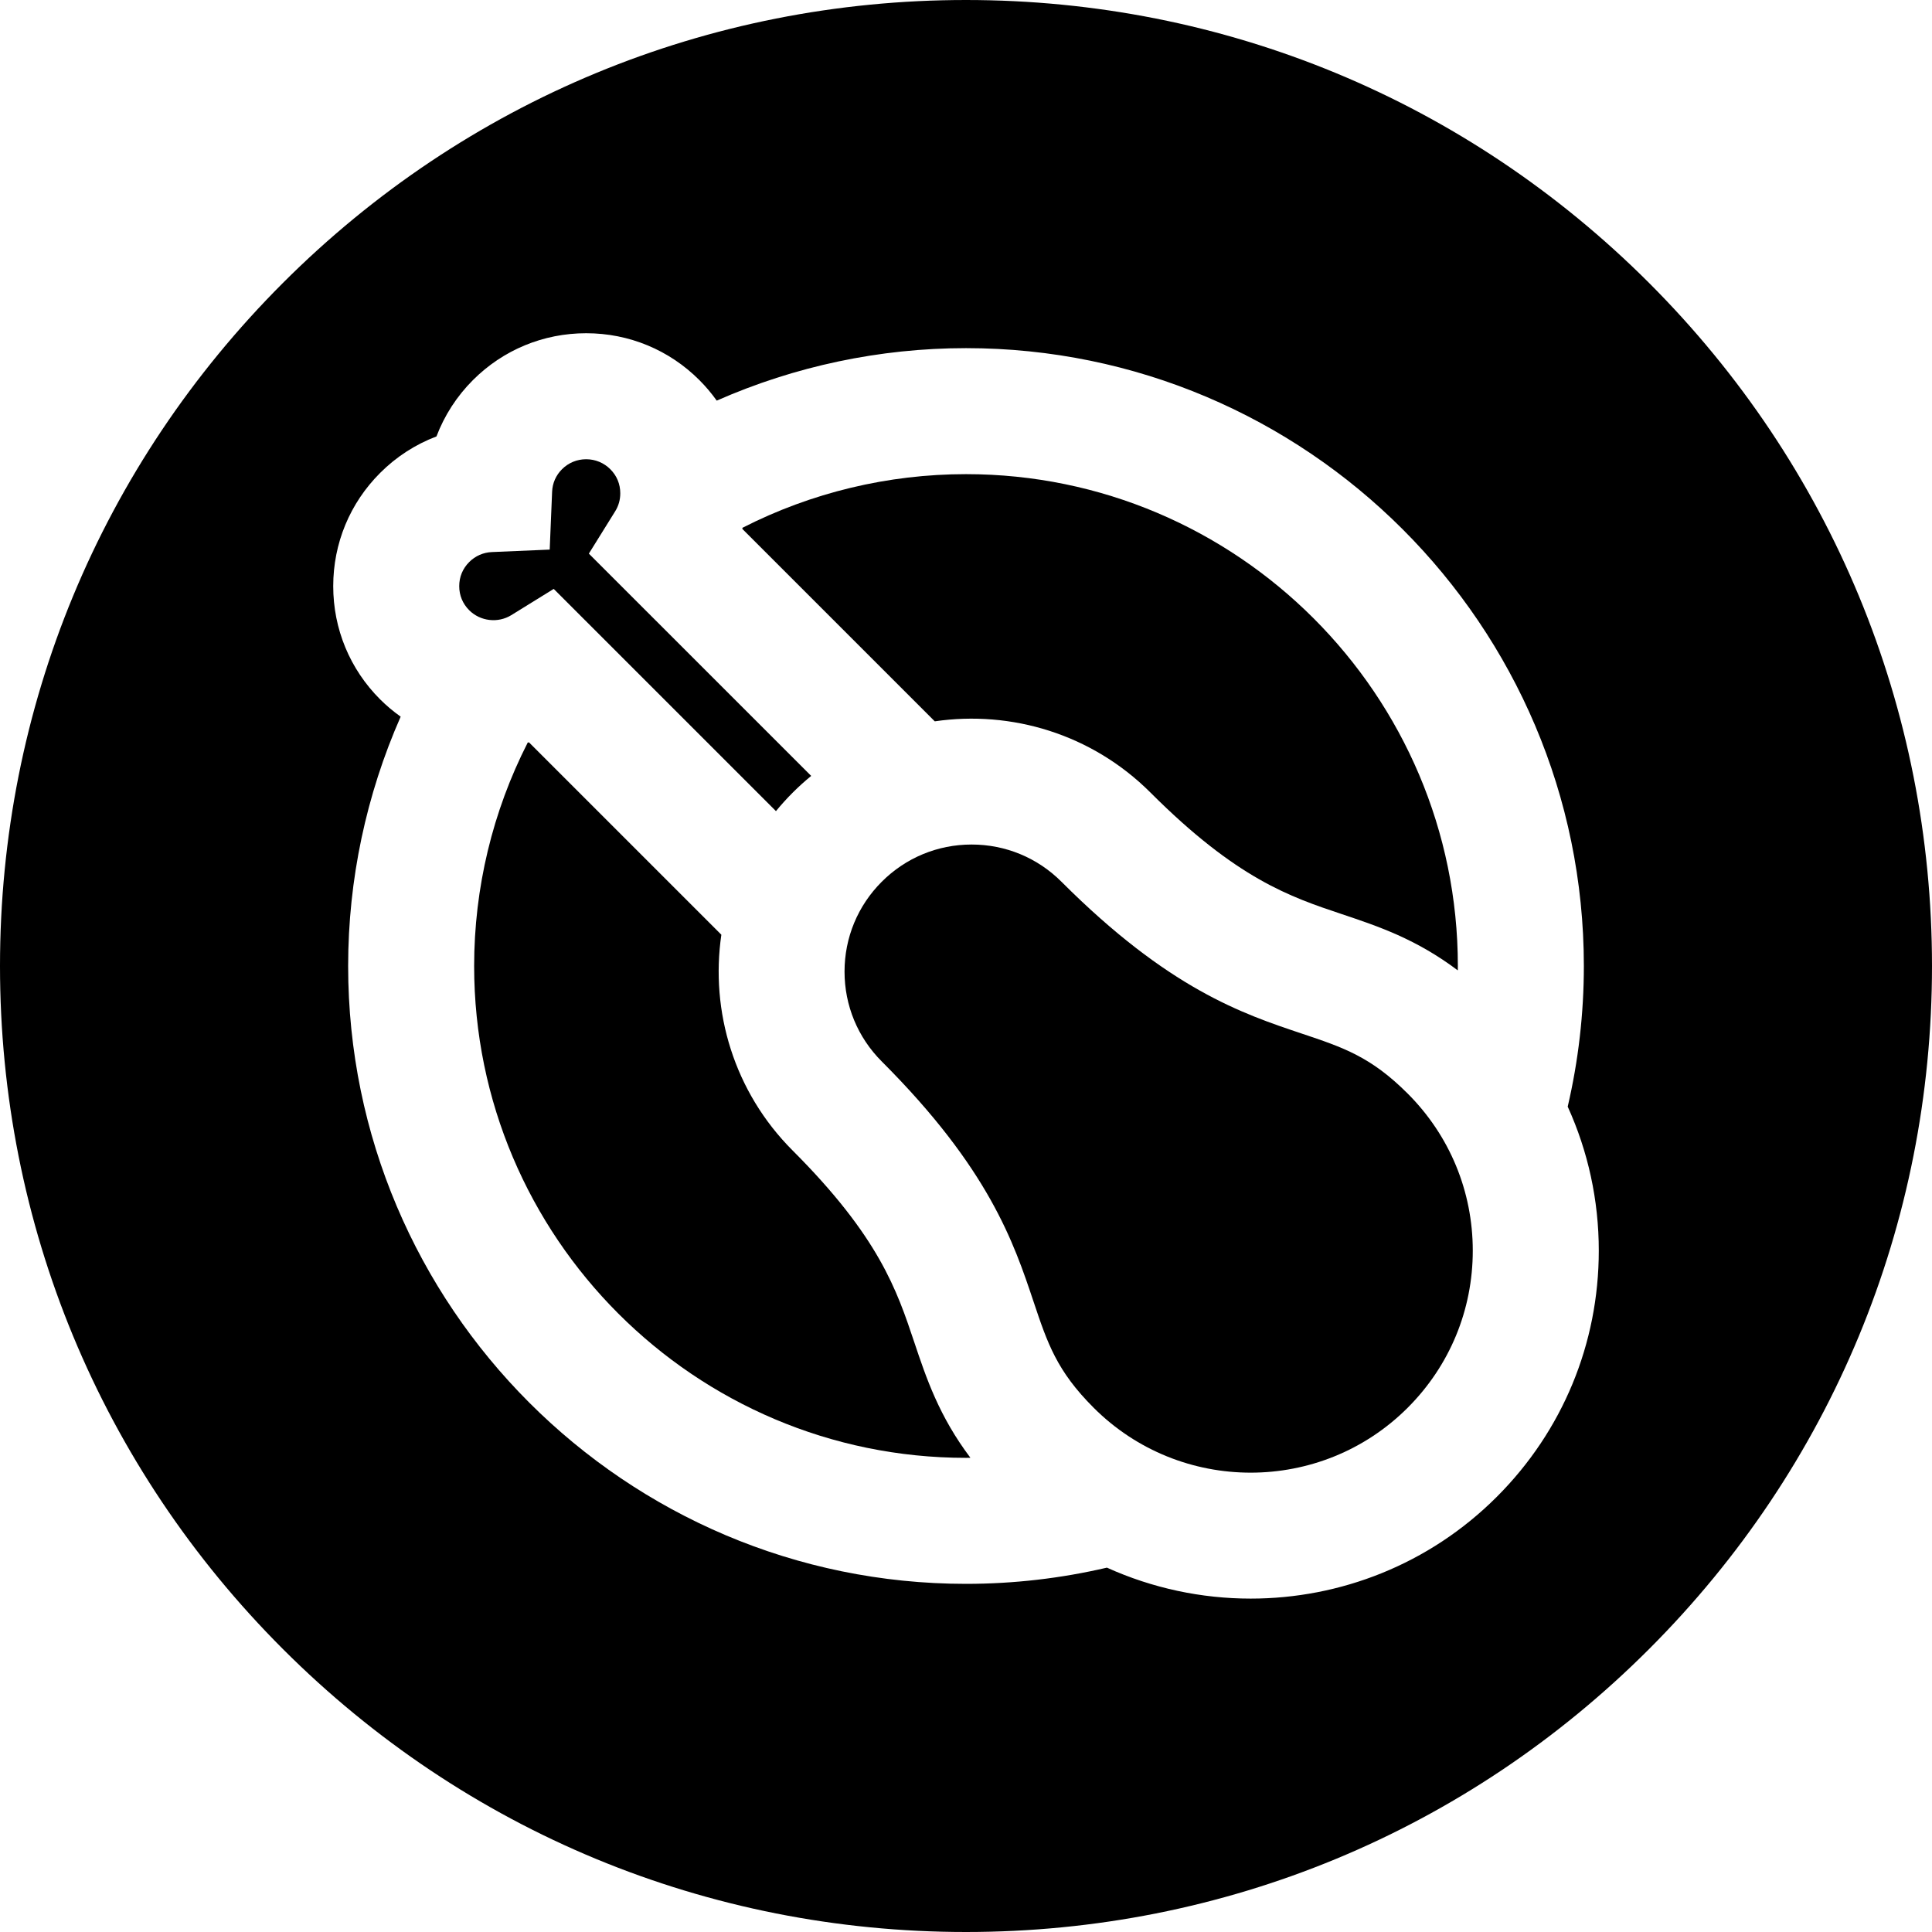
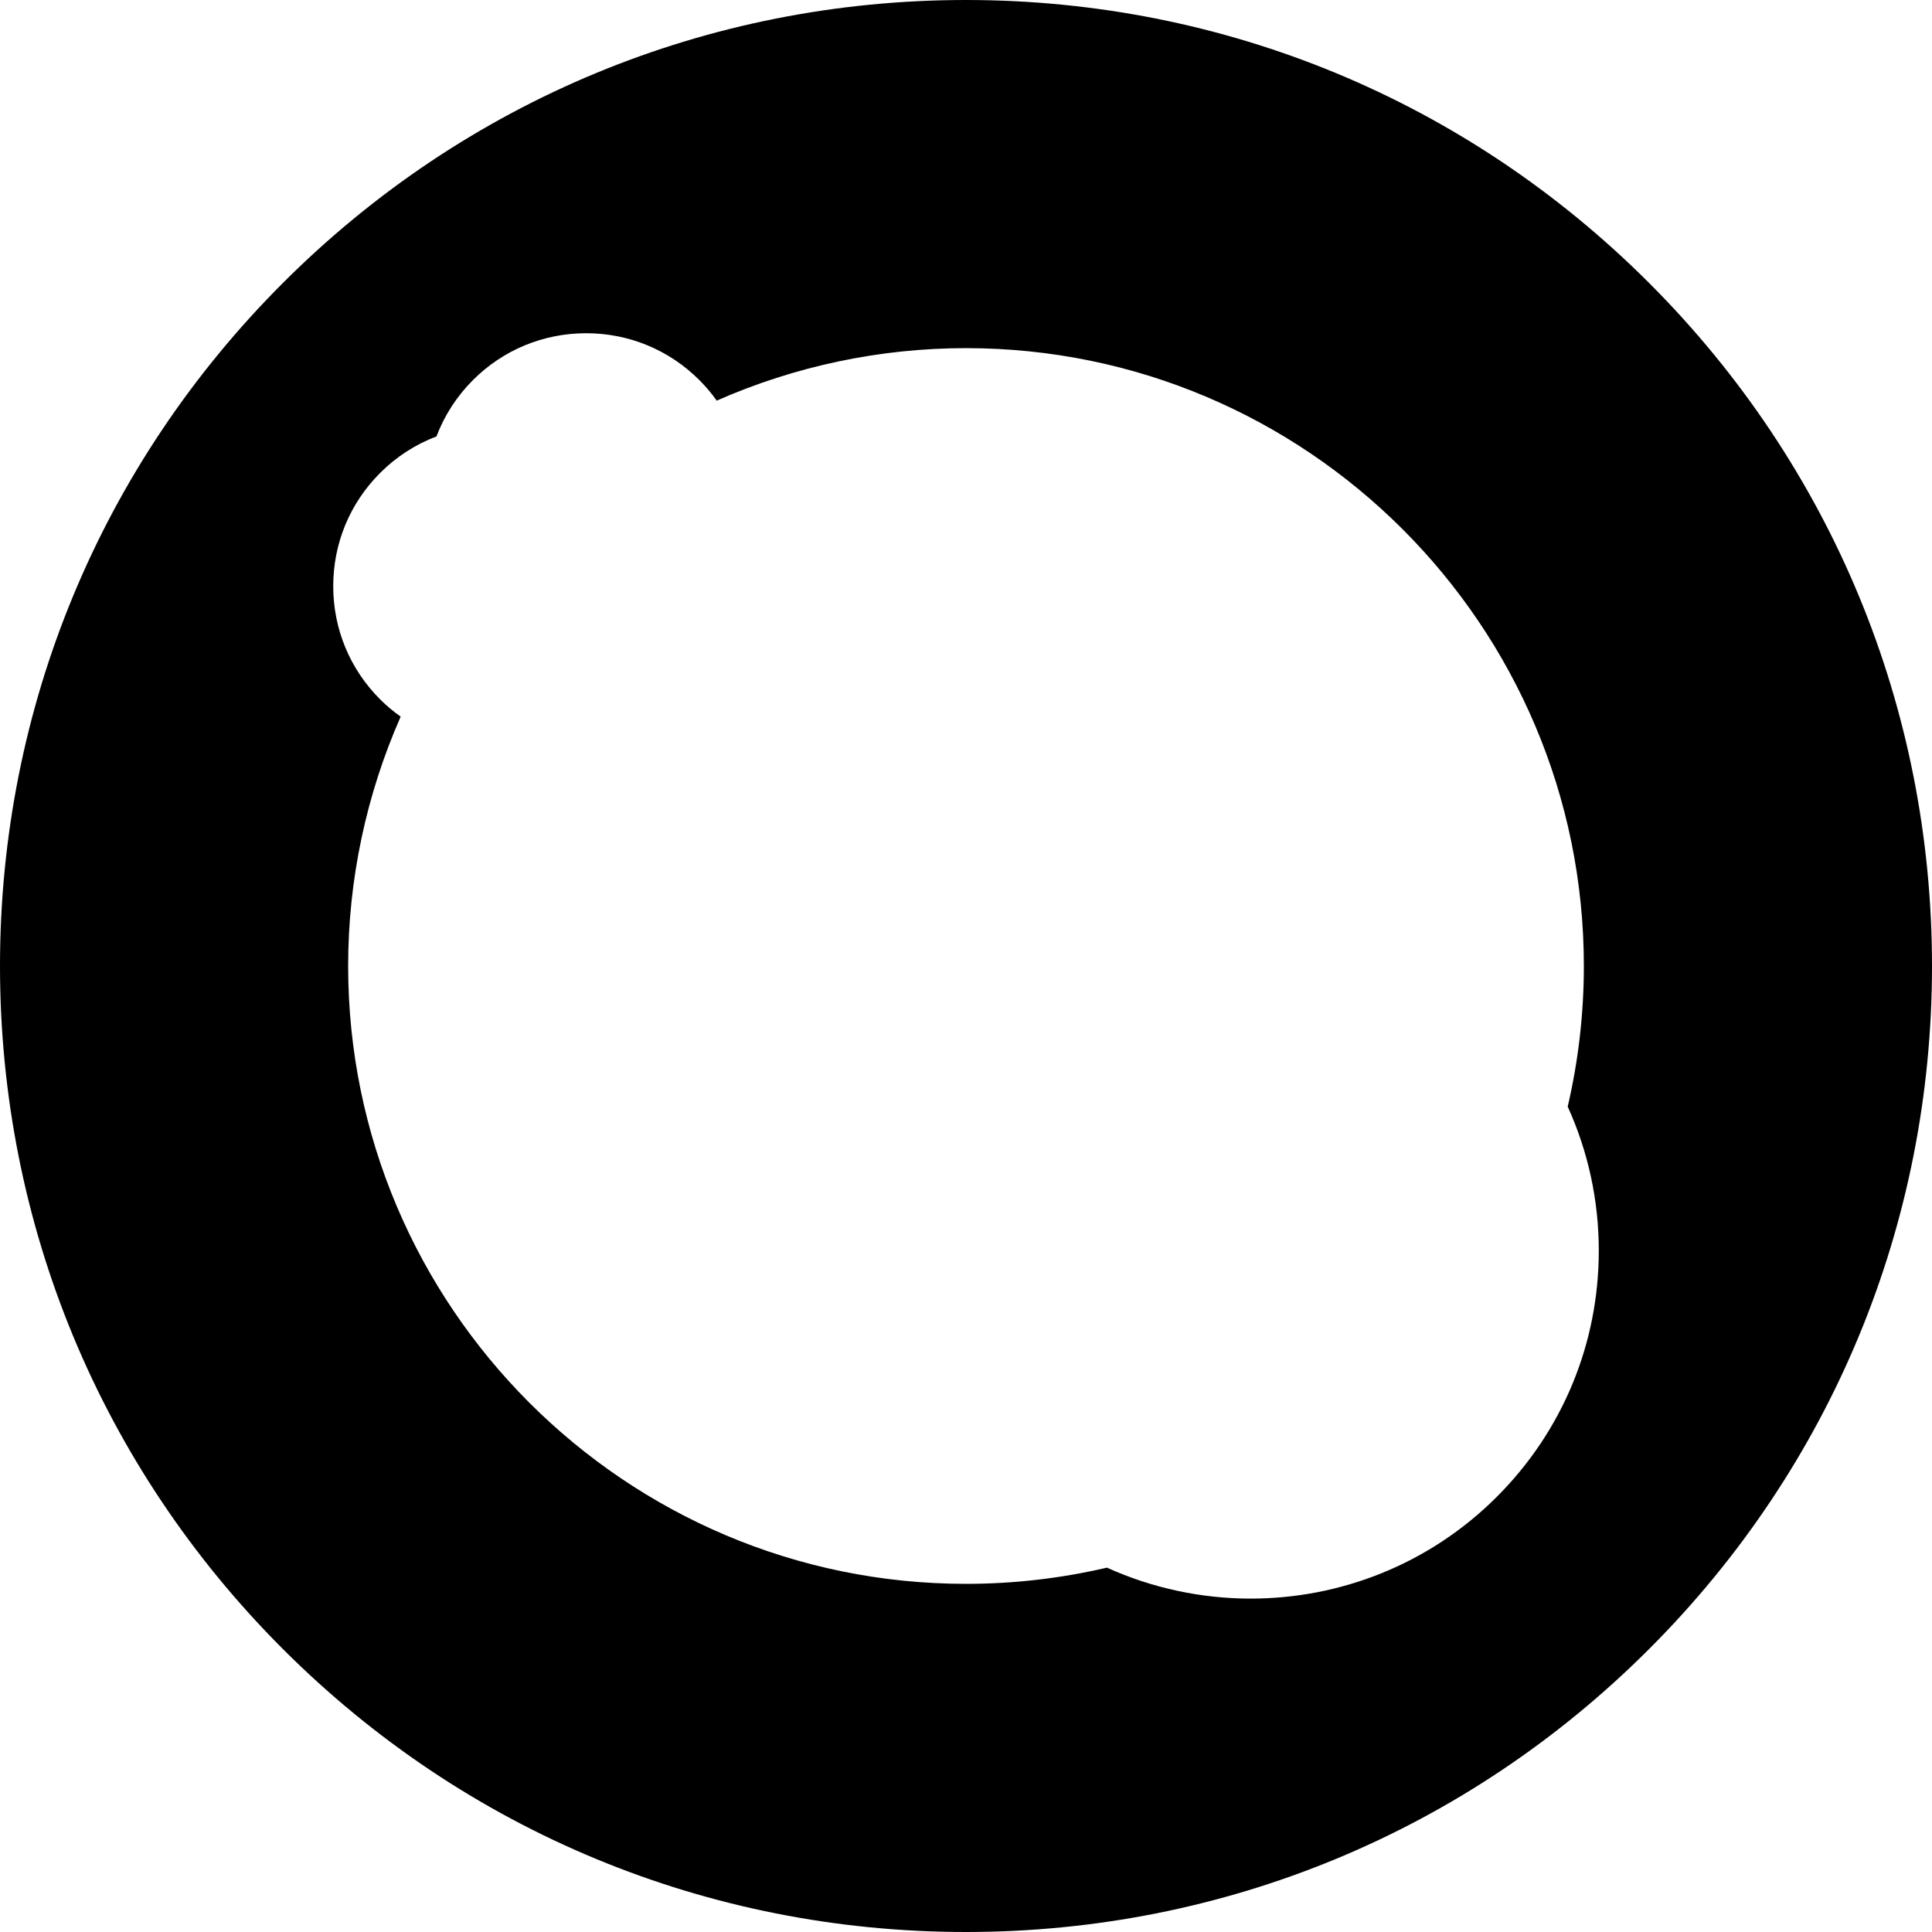
<svg xmlns="http://www.w3.org/2000/svg" fill="#000000" height="800px" width="800px" version="1.1" id="Layer_1" viewBox="0 0 512 512" xml:space="preserve">
  <g>
    <g>
-       <path d="M242.248,355.57c-4.573-13.657-9.303-27.782-32.184-50.664c-15.561-15.561-21.859-36.93-18.898-57.194l-50.987-50.983    c-0.109,0.024-0.219,0.04-0.328,0.065c-9.306,18.243-14.198,38.542-14.198,59.206c0,71.874,58.473,130.346,130.346,130.346    c0.391,0,0.78-0.016,1.171-0.02C248.851,375.275,245.504,365.294,242.248,355.57z" />
-     </g>
+       </g>
  </g>
  <g>
    <g>
-       <path d="M156.053,146.716l6.997-11.252c0.883-1.42,1.33-3.015,1.33-4.739c0-2.445-0.912-4.649-2.637-6.371    c-1.713-1.714-3.982-2.65-6.403-2.651c-0.001,0-0.001,0-0.001,0c-2.422,0-4.691,0.937-6.391,2.636    c-1.63,1.628-2.538,3.693-2.632,5.978l-0.637,15.333l-15.332,0.654c-2.266,0.097-4.392,1.03-5.986,2.627    c-1.747,1.746-2.661,3.954-2.661,6.402c0,2.45,0.915,4.659,2.646,6.388c2.934,2.937,7.623,3.482,11.152,1.299l11.242-6.953    l58.896,58.89c1.385-1.685,2.858-3.321,4.432-4.895c1.575-1.575,3.212-3.05,4.9-4.435L156.053,146.716z" />
-     </g>
+       </g>
  </g>
  <g>
    <g>
-       <path d="M256,125.654c-20.672,0-40.98,4.896-59.225,14.209c-0.021,0.097-0.036,0.196-0.058,0.293l51.005,51.004    c20.263-2.957,41.629,3.34,57.188,18.902c22.882,22.882,37.005,27.61,50.666,32.184c9.724,3.256,19.701,6.602,30.751,14.917    c0.003-0.387,0.019-0.775,0.019-1.162C386.346,184.126,327.874,125.654,256,125.654z" />
-     </g>
+       </g>
  </g>
  <g>
    <g>
      <path d="M437.02,74.98C388.667,26.628,324.381,0,256,0S123.333,26.628,74.98,74.98C26.627,123.332,0,187.619,0,256    s26.628,132.667,74.98,181.02C123.332,485.373,187.619,512,256,512s132.667-26.628,181.02-74.98S512,324.381,512,256    S485.372,123.333,437.02,74.98z M396.674,396.669c-17.984,17.985-41.608,26.977-65.231,26.977    c-13.015,0-26.025-2.746-38.097-8.204c-12.191,2.844-24.722,4.296-37.346,4.296c-90.286,0-163.738-73.452-163.738-163.738    c0-22.856,4.786-45.362,13.918-66.077c-1.91-1.363-3.74-2.881-5.447-4.589c-8.012-8.008-12.426-18.665-12.426-30.001    c0-11.34,4.415-21.997,12.433-30.004c4.275-4.286,9.365-7.561,14.925-9.67c2.108-5.556,5.384-10.65,9.679-14.942    c8.001-7.999,18.656-12.407,29.994-12.407c0.002,0,0.002,0,0.004,0c11.342,0.001,21.998,4.413,30.003,12.424    c1.7,1.696,3.227,3.519,4.596,5.437c20.708-9.126,43.208-13.91,66.059-13.91c90.286,0,163.738,73.452,163.738,163.738    c0,12.599-1.447,25.105-4.28,37.273c5.382,11.833,8.237,24.776,8.237,38.165C423.694,356.079,414.098,379.246,396.674,396.669z" />
    </g>
  </g>
  <g>
    <g>
-       <path d="M373.061,289.818c-9.778-9.779-17.062-12.219-28.087-15.91c-15.698-5.256-35.237-11.797-63.675-40.235    c-6.361-6.36-14.818-9.863-23.812-9.863c-8.995,0-17.451,3.503-23.812,9.863c-6.36,6.361-9.863,14.818-9.863,23.812    c0,8.995,3.503,17.451,9.863,23.812c28.438,28.438,34.981,47.977,40.235,63.674c3.691,11.025,6.13,18.308,15.91,28.088    c22.95,22.95,60.291,22.95,83.241,0c11.117-11.117,17.24-25.898,17.24-41.62C390.301,315.716,384.178,300.936,373.061,289.818z" />
-     </g>
+       </g>
  </g>
</svg>